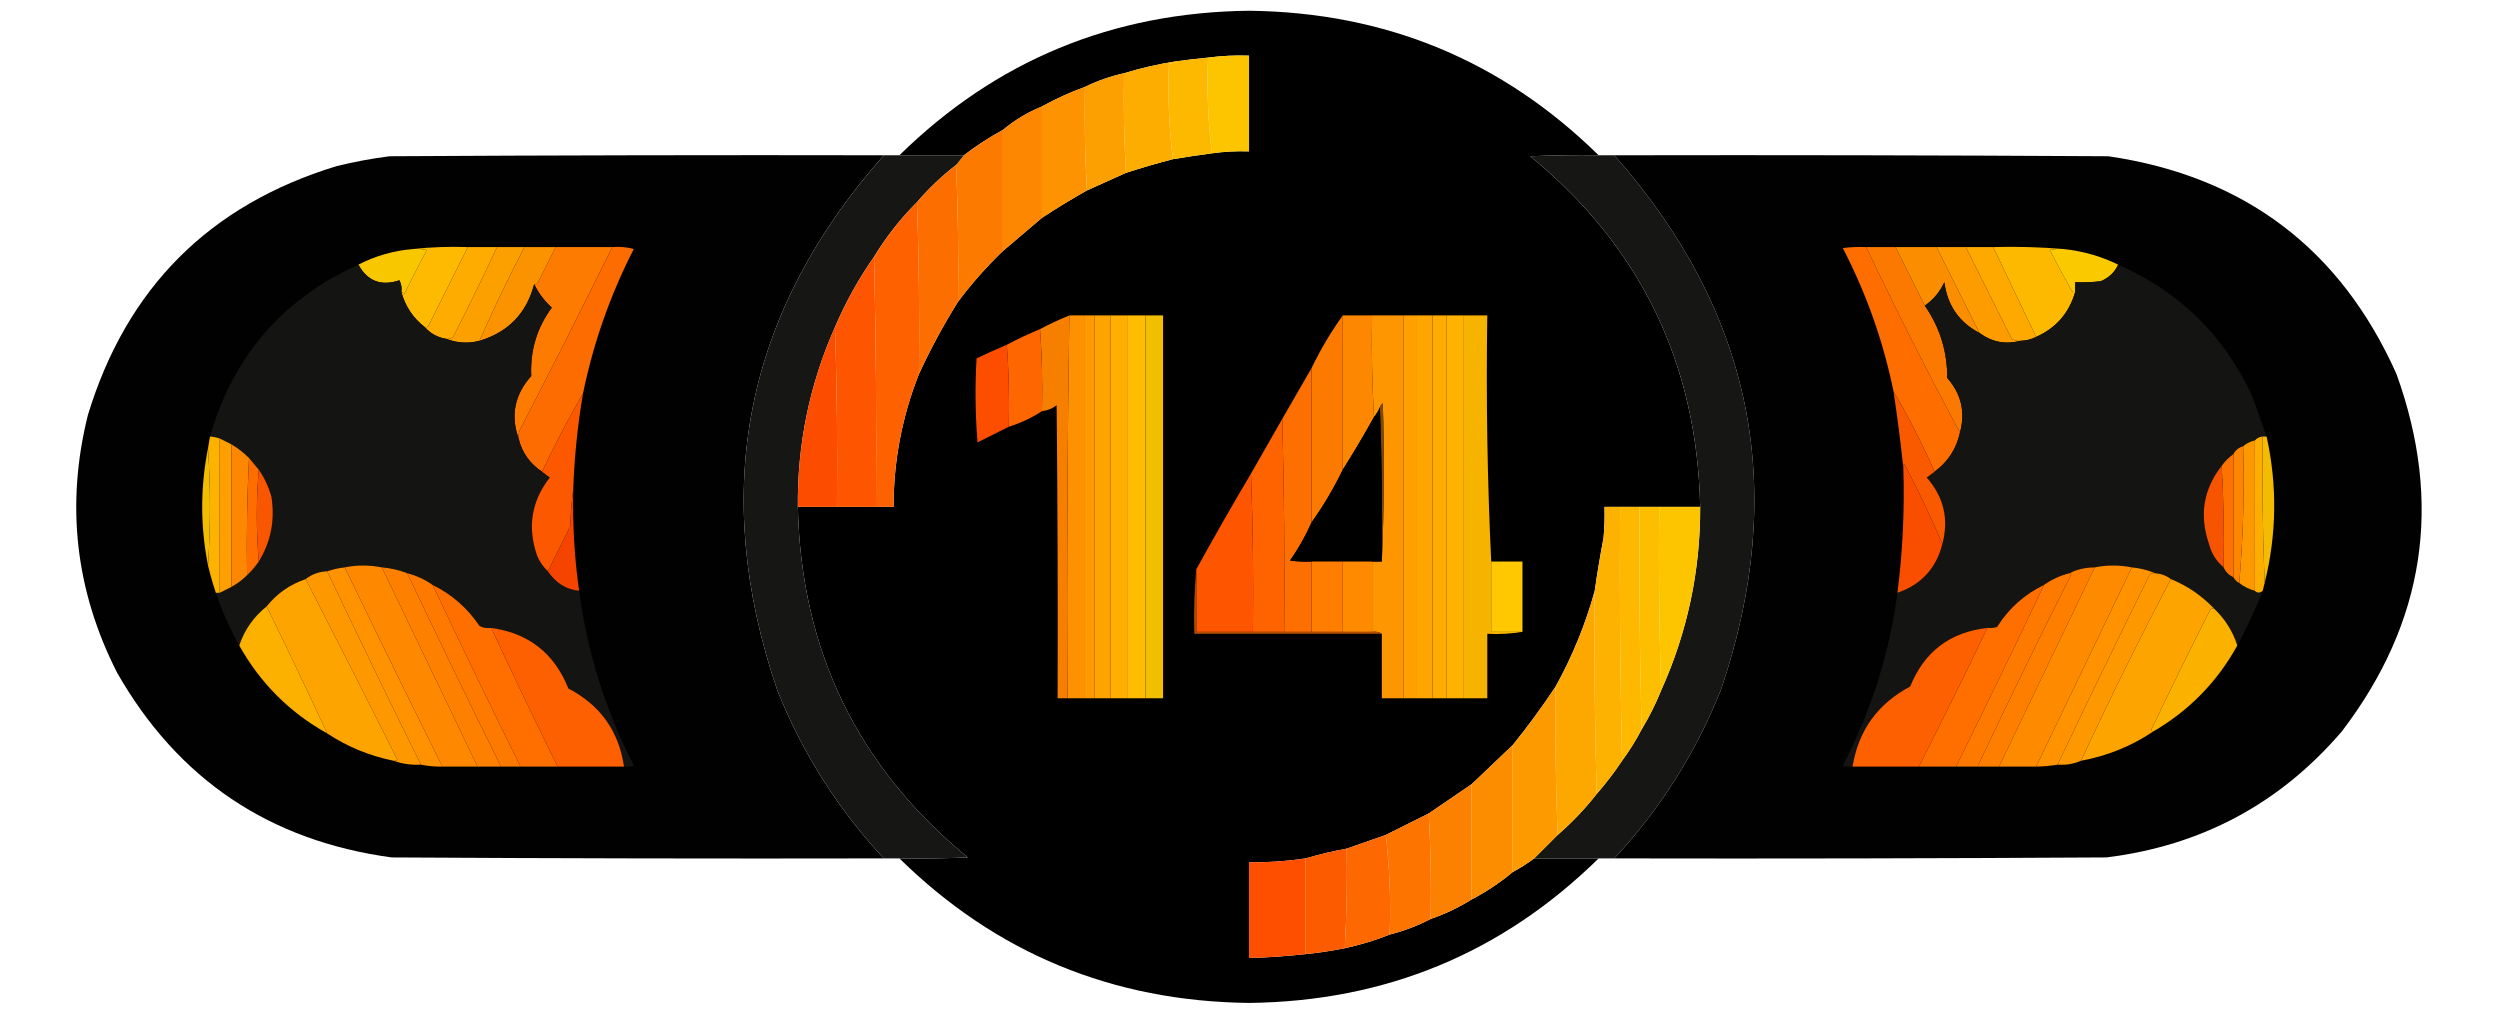
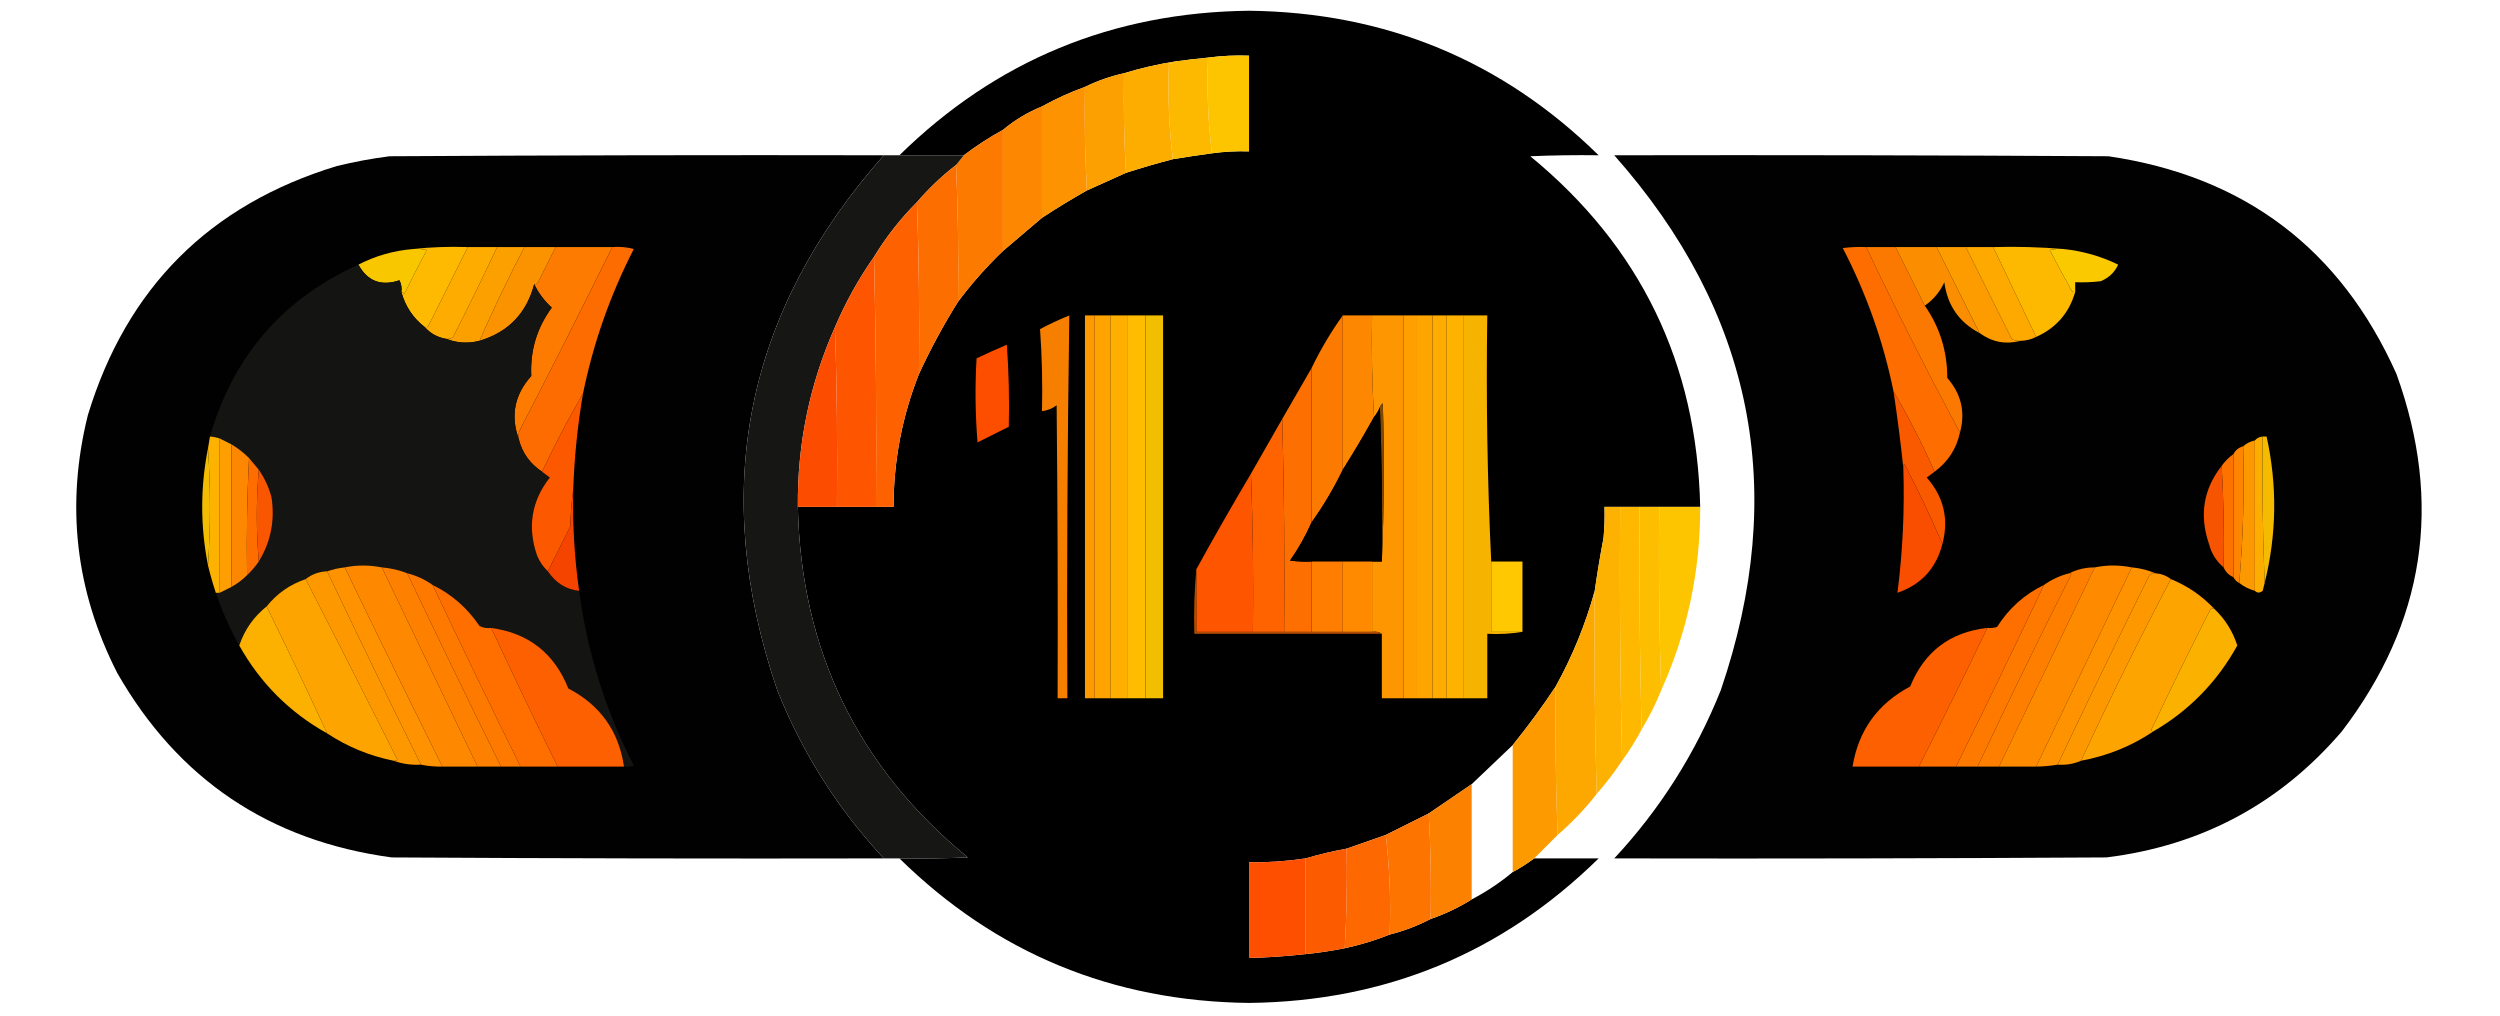
<svg xmlns="http://www.w3.org/2000/svg" version="1.1" width="1280px" height="520px" style="shape-rendering:geometricPrecision; text-rendering:geometricPrecision; image-rendering:optimizeQuality; fill-rule:evenodd; clip-rule:evenodd">
  <g>
    <path style="opacity:0.997" fill="#000000" d="M 818.5,79.5 C 806.829,79.334 795.162,79.5 783.5,80C 839.894,126.293 868.894,186.126 870.5,259.5C 863.5,259.5 856.5,259.5 849.5,259.5C 846.167,259.5 842.833,259.5 839.5,259.5C 836.167,259.5 832.833,259.5 829.5,259.5C 826.833,259.5 824.167,259.5 821.5,259.5C 821.666,264.844 821.499,270.177 821,275.5C 819.283,284.472 817.783,293.472 816.5,302.5C 811.813,319.543 805.146,335.877 796.5,351.5C 789.667,361.817 782.334,371.817 774.5,381.5C 767.526,388.139 760.526,394.806 753.5,401.5C 746.144,406.533 738.81,411.533 731.5,416.5C 724.101,420.199 716.768,423.866 709.5,427.5C 702.748,429.86 696.081,432.194 689.5,434.5C 682.381,435.789 675.381,437.456 668.5,439.5C 658.895,440.955 649.228,441.621 639.5,441.5C 639.5,457.833 639.5,474.167 639.5,490.5C 649.202,490.241 658.869,489.574 668.5,488.5C 675.22,487.827 681.887,486.827 688.5,485.5C 696.484,483.782 704.151,481.449 711.5,478.5C 718.878,476.637 725.878,473.97 732.5,470.5C 739.899,467.967 746.899,464.633 753.5,460.5C 761.053,456.564 768.053,451.898 774.5,446.5C 778.336,444.416 782.003,442.083 785.5,439.5C 796.5,439.5 807.5,439.5 818.5,439.5C 769.05,488.035 709.383,512.701 639.5,513.5C 569.617,512.701 509.95,488.035 460.5,439.5C 472.171,439.667 483.838,439.5 495.5,439C 439.099,392.692 410.099,332.858 408.5,259.5C 415.167,259.5 421.833,259.5 428.5,259.5C 435.167,259.5 441.833,259.5 448.5,259.5C 451.5,259.5 454.5,259.5 457.5,259.5C 457.529,235.99 461.862,213.323 470.5,191.5C 476.386,178.728 483.052,166.394 490.5,154.5C 497.423,145.239 505.09,136.573 513.5,128.5C 520.192,122.804 526.858,117.137 533.5,111.5C 541.036,106.568 548.703,101.901 556.5,97.5C 563.235,94.462 569.902,91.462 576.5,88.5C 584.519,85.904 592.519,83.571 600.5,81.5C 607.283,80.376 613.949,79.376 620.5,78.5C 626.789,77.628 633.122,77.295 639.5,77.5C 639.5,61.167 639.5,44.833 639.5,28.5C 632.443,28.24 625.443,28.573 618.5,29.5C 612.805,30.048 607.138,30.714 601.5,31.5C 592.665,32.892 583.998,34.892 575.5,37.5C 568.469,39.064 561.802,41.398 555.5,44.5C 547.837,47.269 540.503,50.603 533.5,54.5C 526.162,57.497 519.495,61.497 513.5,66.5C 506.492,70.335 499.826,74.669 493.5,79.5C 482.5,79.5 471.5,79.5 460.5,79.5C 509.95,30.965 569.617,6.299 639.5,5.5C 709.383,6.299 769.05,30.965 818.5,79.5 Z" />
  </g>
  <g>
    <path style="opacity:1" fill="#fdc500" d="M 620.5,78.5 C 618.515,62.534 617.848,46.201 618.5,29.5C 625.443,28.573 632.443,28.24 639.5,28.5C 639.5,44.833 639.5,61.167 639.5,77.5C 633.122,77.295 626.789,77.628 620.5,78.5 Z" />
  </g>
  <g>
    <path style="opacity:1" fill="#fdb900" d="M 618.5,29.5 C 617.848,46.201 618.515,62.534 620.5,78.5C 613.949,79.376 607.283,80.376 600.5,81.5C 598.515,65.534 597.848,49.201 598.5,32.5C 599.791,32.737 600.791,32.404 601.5,31.5C 607.138,30.714 612.805,30.048 618.5,29.5 Z" />
  </g>
  <g>
    <path style="opacity:1" fill="#fdac00" d="M 601.5,31.5 C 600.791,32.404 599.791,32.737 598.5,32.5C 597.848,49.201 598.515,65.534 600.5,81.5C 592.519,83.571 584.519,85.904 576.5,88.5C 575.503,71.675 575.17,54.675 575.5,37.5C 583.998,34.892 592.665,32.892 601.5,31.5 Z" />
  </g>
  <g>
    <path style="opacity:1" fill="#fc9f00" d="M 575.5,37.5 C 575.17,54.675 575.503,71.675 576.5,88.5C 569.902,91.462 563.235,94.462 556.5,97.5C 555.503,80.008 555.17,62.341 555.5,44.5C 561.802,41.398 568.469,39.064 575.5,37.5 Z" />
  </g>
  <g>
    <path style="opacity:1" fill="#fd9300" d="M 555.5,44.5 C 555.17,62.341 555.503,80.008 556.5,97.5C 548.703,101.901 541.036,106.568 533.5,111.5C 533.5,92.5 533.5,73.5 533.5,54.5C 540.503,50.603 547.837,47.269 555.5,44.5 Z" />
  </g>
  <g>
    <path style="opacity:1" fill="#fd8700" d="M 533.5,54.5 C 533.5,73.5 533.5,92.5 533.5,111.5C 526.858,117.137 520.192,122.804 513.5,128.5C 513.5,107.833 513.5,87.167 513.5,66.5C 519.495,61.497 526.162,57.497 533.5,54.5 Z" />
  </g>
  <g>
    <path style="opacity:1" fill="#fd7a00" d="M 513.5,66.5 C 513.5,87.167 513.5,107.833 513.5,128.5C 505.09,136.573 497.423,145.239 490.5,154.5C 490.831,130.994 490.498,107.661 489.5,84.5C 490.833,82.833 492.167,81.167 493.5,79.5C 499.826,74.669 506.492,70.335 513.5,66.5 Z" />
  </g>
  <g>
    <path style="opacity:0.996" fill="#000000" d="M 452.5,79.5 C 381.241,159.96 363.075,251.293 398,353.5C 410.906,385.679 429.073,414.346 452.5,439.5C 368.499,439.667 284.499,439.5 200.5,439C 137.967,430.508 91.134,399.008 60,344.5C 38.573,302.415 33.573,258.415 45,212.5C 64.833,147.333 107.333,104.833 172.5,85C 181.404,82.819 190.404,81.153 199.5,80C 283.833,79.5 368.166,79.333 452.5,79.5 Z" />
  </g>
  <g>
    <path style="opacity:1" fill="#161615" d="M 452.5,79.5 C 455.167,79.5 457.833,79.5 460.5,79.5C 471.5,79.5 482.5,79.5 493.5,79.5C 492.167,81.167 490.833,82.833 489.5,84.5C 482.202,90.13 475.535,96.464 469.5,103.5C 461.053,111.948 453.72,121.281 447.5,131.5C 439.634,142.733 432.967,154.733 427.5,167.5C 414.525,196.741 408.192,227.408 408.5,259.5C 410.099,332.858 439.099,392.692 495.5,439C 483.838,439.5 472.171,439.667 460.5,439.5C 457.833,439.5 455.167,439.5 452.5,439.5C 429.073,414.346 410.906,385.679 398,353.5C 363.075,251.293 381.241,159.96 452.5,79.5 Z" />
  </g>
  <g>
-     <path style="opacity:1" fill="#161615" d="M 818.5,79.5 C 821.167,79.5 823.833,79.5 826.5,79.5C 897.761,159.972 915.928,251.306 881,353.5C 868.094,385.679 849.927,414.346 826.5,439.5C 823.833,439.5 821.167,439.5 818.5,439.5C 807.5,439.5 796.5,439.5 785.5,439.5C 789.5,435.5 793.5,431.5 797.5,427.5C 804.869,421.132 811.536,414.132 817.5,406.5C 822.186,401.142 826.519,395.475 830.5,389.5C 834.229,384.433 837.562,379.099 840.5,373.5C 844.376,367.081 847.709,360.414 850.5,353.5C 863.928,323.698 870.595,292.365 870.5,259.5C 868.894,186.126 839.894,126.293 783.5,80C 795.162,79.5 806.829,79.334 818.5,79.5 Z" />
-   </g>
+     </g>
  <g>
    <path style="opacity:0.996" fill="#000000" d="M 826.5,79.5 C 910.834,79.333 995.167,79.5 1079.5,80C 1149.17,90.233 1198.34,127.399 1227,191.5C 1250.9,257.772 1241.56,318.772 1199,374.5C 1167.3,411.472 1127.13,432.972 1078.5,439C 994.501,439.5 910.501,439.667 826.5,439.5C 849.927,414.346 868.094,385.679 881,353.5C 915.928,251.306 897.761,159.972 826.5,79.5 Z" />
  </g>
  <g>
    <path style="opacity:1" fill="#fd6e00" d="M 489.5,84.5 C 490.498,107.661 490.831,130.994 490.5,154.5C 483.052,166.394 476.386,178.728 470.5,191.5C 470.831,161.995 470.498,132.662 469.5,103.5C 475.535,96.464 482.202,90.13 489.5,84.5 Z" />
  </g>
  <g>
    <path style="opacity:1" fill="#fe6200" d="M 469.5,103.5 C 470.498,132.662 470.831,161.995 470.5,191.5C 461.862,213.323 457.529,235.99 457.5,259.5C 454.5,259.5 451.5,259.5 448.5,259.5C 448.832,216.663 448.499,173.997 447.5,131.5C 453.72,121.281 461.053,111.948 469.5,103.5 Z" />
  </g>
  <g>
    <path style="opacity:1" fill="#fdba00" d="M 211.5,127.5 C 220.652,126.506 229.985,126.173 239.5,126.5C 232.847,139.807 226.18,153.14 219.5,166.5C 219.043,167.298 218.376,167.631 217.5,167.5C 211.507,162.851 207.507,156.851 205.5,149.5C 206.117,149.611 206.617,149.944 207,150.5C 210.706,142.922 214.539,135.422 218.5,128C 216.19,127.503 213.857,127.337 211.5,127.5 Z" />
  </g>
  <g>
    <path style="opacity:1" fill="#fead00" d="M 239.5,126.5 C 244.5,126.5 249.5,126.5 254.5,126.5C 247.283,141.934 239.783,157.267 232,172.5C 230.989,173.337 229.822,173.67 228.5,173.5C 224.067,172.786 220.4,170.786 217.5,167.5C 218.376,167.631 219.043,167.298 219.5,166.5C 226.18,153.14 232.847,139.807 239.5,126.5 Z" />
  </g>
  <g>
    <path style="opacity:1" fill="#fca000" d="M 254.5,126.5 C 259.167,126.5 263.833,126.5 268.5,126.5C 260.298,142.237 252.632,158.237 245.5,174.5C 239.643,175.982 233.976,175.649 228.5,173.5C 229.822,173.67 230.989,173.337 232,172.5C 239.783,157.267 247.283,141.934 254.5,126.5 Z" />
  </g>
  <g>
    <path style="opacity:1" fill="#fb9300" d="M 268.5,126.5 C 273.833,126.5 279.167,126.5 284.5,126.5C 281.513,132.473 278.513,138.473 275.5,144.5C 275.043,145.298 274.376,145.631 273.5,145.5C 269.605,160.395 260.272,170.062 245.5,174.5C 252.632,158.237 260.298,142.237 268.5,126.5 Z" />
  </g>
  <g>
    <path style="opacity:1" fill="#fc7b00" d="M 284.5,126.5 C 294.167,126.5 303.833,126.5 313.5,126.5C 297.935,157.962 282.102,189.296 266,220.5C 265.51,221.793 265.343,223.127 265.5,224.5C 261.331,212.654 263.498,201.988 272,192.5C 271.371,179.556 274.871,167.889 282.5,157.5C 278.681,154.028 275.681,150.028 273.5,145.5C 274.376,145.631 275.043,145.298 275.5,144.5C 278.513,138.473 281.513,132.473 284.5,126.5 Z" />
  </g>
  <g>
    <path style="opacity:1" fill="#fc6c00" d="M 313.5,126.5 C 317.226,126.177 320.893,126.511 324.5,127.5C 312.426,151.06 303.759,175.726 298.5,201.5C 291.213,214.049 284.213,227.382 277.5,241.5C 271.29,237.421 267.29,231.754 265.5,224.5C 265.343,223.127 265.51,221.793 266,220.5C 282.102,189.296 297.935,157.962 313.5,126.5 Z" />
  </g>
  <g>
    <path style="opacity:1" fill="#fd6d00" d="M 955.5,126.5 C 970.737,158.641 986.737,190.308 1003.5,221.5C 1001.68,229.802 997.349,236.468 990.5,241.5C 984.039,226.898 977.039,213.231 969.5,200.5C 964.297,174.898 955.63,150.398 943.5,127C 947.486,126.501 951.486,126.334 955.5,126.5 Z" />
  </g>
  <g>
    <path style="opacity:1" fill="#fb7900" d="M 955.5,126.5 C 960.5,126.5 965.5,126.5 970.5,126.5C 975.5,136.5 980.5,146.5 985.5,156.5C 993.183,167.545 997.016,179.879 997,193.5C 1004.18,201.689 1006.34,211.022 1003.5,221.5C 986.737,190.308 970.737,158.641 955.5,126.5 Z" />
  </g>
  <g>
    <path style="opacity:1" fill="#fb8e00" d="M 970.5,126.5 C 977.5,126.5 984.5,126.5 991.5,126.5C 998.833,141.167 1006.17,155.833 1013.5,170.5C 1003.09,165.047 997.088,156.38 995.5,144.5C 993.252,149.414 989.918,153.414 985.5,156.5C 980.5,146.5 975.5,136.5 970.5,126.5 Z" />
  </g>
  <g>
    <path style="opacity:1" fill="#fc9c00" d="M 991.5,126.5 C 996.5,126.5 1001.5,126.5 1006.5,126.5C 1014.32,142.14 1022.15,157.807 1030,173.5C 1031.36,174.38 1032.86,174.714 1034.5,174.5C 1026.92,176.503 1019.92,175.17 1013.5,170.5C 1006.17,155.833 998.833,141.167 991.5,126.5 Z" />
  </g>
  <g>
    <path style="opacity:1" fill="#fea900" d="M 1006.5,126.5 C 1011.17,126.5 1015.83,126.5 1020.5,126.5C 1027.83,141.833 1035.17,157.167 1042.5,172.5C 1040.01,173.774 1037.34,174.44 1034.5,174.5C 1032.86,174.714 1031.36,174.38 1030,173.5C 1022.15,157.807 1014.32,142.14 1006.5,126.5 Z" />
  </g>
  <g>
    <path style="opacity:1" fill="#fdb800" d="M 1020.5,126.5 C 1032.68,126.172 1044.68,126.505 1056.5,127.5C 1054.14,127.337 1051.81,127.503 1049.5,128C 1053.04,134.913 1056.71,141.746 1060.5,148.5C 1060.96,149.298 1061.62,149.631 1062.5,149.5C 1059.39,160.274 1052.72,167.941 1042.5,172.5C 1035.17,157.167 1027.83,141.833 1020.5,126.5 Z" />
  </g>
  <g>
    <path style="opacity:1" fill="#f8c700" d="M 211.5,127.5 C 213.857,127.337 216.19,127.503 218.5,128C 214.539,135.422 210.706,142.922 207,150.5C 206.617,149.944 206.117,149.611 205.5,149.5C 205.799,147.396 205.466,145.396 204.5,143.5C 195.16,146.654 188.16,143.988 183.5,135.5C 192.201,130.988 201.534,128.321 211.5,127.5 Z" />
  </g>
  <g>
    <path style="opacity:1" fill="#fac900" d="M 1056.5,127.5 C 1066.41,128.54 1075.74,131.207 1084.5,135.5C 1082.68,139.485 1079.68,142.319 1075.5,144C 1071.18,144.499 1066.85,144.666 1062.5,144.5C 1062.5,146.167 1062.5,147.833 1062.5,149.5C 1061.62,149.631 1060.96,149.298 1060.5,148.5C 1056.71,141.746 1053.04,134.913 1049.5,128C 1051.81,127.503 1054.14,127.337 1056.5,127.5 Z" />
  </g>
  <g>
-     <path style="opacity:1" fill="#141413" d="M 183.5,135.5 C 188.16,143.988 195.16,146.654 204.5,143.5C 205.466,145.396 205.799,147.396 205.5,149.5C 207.507,156.851 211.507,162.851 217.5,167.5C 220.4,170.786 224.067,172.786 228.5,173.5C 233.976,175.649 239.643,175.982 245.5,174.5C 260.272,170.062 269.605,160.395 273.5,145.5C 275.681,150.028 278.681,154.028 282.5,157.5C 274.871,167.889 271.371,179.556 272,192.5C 263.498,201.988 261.331,212.654 265.5,224.5C 267.29,231.754 271.29,237.421 277.5,241.5C 278.815,242.476 280.148,243.476 281.5,244.5C 272.085,256.539 269.919,269.873 275,284.5C 276.306,287.621 278.14,290.287 280.5,292.5C 284.571,298.505 289.904,301.838 296.5,302.5C 300.608,333.674 309.942,363.508 324.5,392C 322.866,392.494 321.199,392.66 319.5,392.5C 316.814,374.314 307.314,360.98 291,352.5C 283.806,334.465 270.64,324.131 251.5,321.5C 249.396,321.799 247.396,321.466 245.5,320.5C 239.313,311.305 231.313,304.305 221.5,299.5C 217.595,296.716 213.262,294.716 208.5,293.5C 204.341,291.867 200.008,290.867 195.5,290.5C 189.037,289.23 182.704,289.23 176.5,290.5C 173.311,290.858 170.311,291.525 167.5,292.5C 163.327,292.667 159.66,294 156.5,296.5C 148.445,299.228 141.778,303.894 136.5,310.5C 129.854,315.808 125.187,322.474 122.5,330.5C 117.712,321.918 113.712,312.918 110.5,303.5C 111.167,303.5 111.833,303.5 112.5,303.5C 114.5,302.5 116.5,301.5 118.5,300.5C 121.473,298.853 124.14,296.853 126.5,294.5C 128.727,292.393 130.727,290.06 132.5,287.5C 138.691,277.38 140.857,266.38 139,254.5C 137.623,249.416 135.457,244.749 132.5,240.5C 130.804,238.475 129.137,236.475 127.5,234.5C 124.81,231.815 121.81,229.482 118.5,227.5C 116.5,226.5 114.5,225.5 112.5,224.5C 110.883,223.962 109.216,223.629 107.5,223.5C 119.366,182.375 144.699,153.042 183.5,135.5 Z" />
-   </g>
-   <g>
-     <path style="opacity:1" fill="#141413" d="M 1084.5,135.5 C 1115.7,149.202 1138.54,171.535 1153,202.5C 1155.51,209.516 1158.01,216.516 1160.5,223.5C 1159.83,223.5 1159.17,223.5 1158.5,223.5C 1156.85,223.66 1155.51,224.326 1154.5,225.5C 1152.18,225.992 1150.18,226.992 1148.5,228.5C 1146.25,229.124 1144.58,230.457 1143.5,232.5C 1141.17,234.167 1139.17,236.167 1137.5,238.5C 1128.13,250.476 1125.96,263.809 1131,278.5C 1132.26,283.374 1134.76,287.374 1138.5,290.5C 1139.5,292.833 1141.17,294.5 1143.5,295.5C 1144.17,296.833 1145.17,297.833 1146.5,298.5C 1148.89,300.362 1151.56,301.696 1154.5,302.5C 1155.71,303.686 1157.04,303.686 1158.5,302.5C 1154.69,312.112 1150.36,321.445 1145.5,330.5C 1143.15,323.145 1139.15,316.811 1133.5,311.5C 1127.27,304.944 1119.94,299.944 1111.5,296.5C 1109.21,294.733 1106.54,293.733 1103.5,293.5C 1099.76,291.898 1095.76,290.898 1091.5,290.5C 1085.04,289.23 1078.7,289.23 1072.5,290.5C 1067.83,290.511 1063.5,291.511 1059.5,293.5C 1054.75,294.71 1050.42,296.71 1046.5,299.5C 1036.5,304.327 1028.5,311.494 1022.5,321C 1020.87,321.494 1019.2,321.66 1017.5,321.5C 998.402,323.638 985.235,333.638 978,351.5C 961.373,360.291 951.54,373.958 948.5,392.5C 946.801,392.66 945.134,392.494 943.5,392C 957.994,364.211 967.327,334.711 971.5,303.5C 983.668,299.331 991.334,290.998 994.5,278.5C 997.892,265.812 995.225,254.479 986.5,244.5C 987.901,243.479 989.235,242.479 990.5,241.5C 997.349,236.468 1001.68,229.802 1003.5,221.5C 1006.34,211.022 1004.18,201.689 997,193.5C 997.016,179.879 993.183,167.545 985.5,156.5C 989.918,153.414 993.252,149.414 995.5,144.5C 997.088,156.38 1003.09,165.047 1013.5,170.5C 1019.92,175.17 1026.92,176.503 1034.5,174.5C 1037.34,174.44 1040.01,173.774 1042.5,172.5C 1052.72,167.941 1059.39,160.274 1062.5,149.5C 1062.5,147.833 1062.5,146.167 1062.5,144.5C 1066.85,144.666 1071.18,144.499 1075.5,144C 1079.68,142.319 1082.68,139.485 1084.5,135.5 Z" />
-   </g>
+     <path style="opacity:1" fill="#141413" d="M 183.5,135.5 C 188.16,143.988 195.16,146.654 204.5,143.5C 205.466,145.396 205.799,147.396 205.5,149.5C 207.507,156.851 211.507,162.851 217.5,167.5C 220.4,170.786 224.067,172.786 228.5,173.5C 233.976,175.649 239.643,175.982 245.5,174.5C 260.272,170.062 269.605,160.395 273.5,145.5C 275.681,150.028 278.681,154.028 282.5,157.5C 274.871,167.889 271.371,179.556 272,192.5C 263.498,201.988 261.331,212.654 265.5,224.5C 267.29,231.754 271.29,237.421 277.5,241.5C 278.815,242.476 280.148,243.476 281.5,244.5C 272.085,256.539 269.919,269.873 275,284.5C 276.306,287.621 278.14,290.287 280.5,292.5C 284.571,298.505 289.904,301.838 296.5,302.5C 300.608,333.674 309.942,363.508 324.5,392C 322.866,392.494 321.199,392.66 319.5,392.5C 316.814,374.314 307.314,360.98 291,352.5C 283.806,334.465 270.64,324.131 251.5,321.5C 249.396,321.799 247.396,321.466 245.5,320.5C 239.313,311.305 231.313,304.305 221.5,299.5C 217.595,296.716 213.262,294.716 208.5,293.5C 204.341,291.867 200.008,290.867 195.5,290.5C 189.037,289.23 182.704,289.23 176.5,290.5C 173.311,290.858 170.311,291.525 167.5,292.5C 163.327,292.667 159.66,294 156.5,296.5C 148.445,299.228 141.778,303.894 136.5,310.5C 129.854,315.808 125.187,322.474 122.5,330.5C 117.712,321.918 113.712,312.918 110.5,303.5C 111.167,303.5 111.833,303.5 112.5,303.5C 121.473,298.853 124.14,296.853 126.5,294.5C 128.727,292.393 130.727,290.06 132.5,287.5C 138.691,277.38 140.857,266.38 139,254.5C 137.623,249.416 135.457,244.749 132.5,240.5C 130.804,238.475 129.137,236.475 127.5,234.5C 124.81,231.815 121.81,229.482 118.5,227.5C 116.5,226.5 114.5,225.5 112.5,224.5C 110.883,223.962 109.216,223.629 107.5,223.5C 119.366,182.375 144.699,153.042 183.5,135.5 Z" />
+   </g>
+   <g>
+     </g>
  <g>
    <path style="opacity:1" fill="#fe5600" d="M 447.5,131.5 C 448.499,173.997 448.832,216.663 448.5,259.5C 441.833,259.5 435.167,259.5 428.5,259.5C 428.831,228.662 428.498,197.995 427.5,167.5C 432.967,154.733 439.634,142.733 447.5,131.5 Z" />
  </g>
  <g>
-     <path style="opacity:1" fill="#ff9000" d="M 547.5,161.5 C 550.167,161.5 552.833,161.5 555.5,161.5C 555.5,226.833 555.5,292.167 555.5,357.5C 552.5,357.5 549.5,357.5 546.5,357.5C 546.17,292.096 546.504,226.762 547.5,161.5 Z" />
-   </g>
+     </g>
  <g>
    <path style="opacity:1" fill="#ff9900" d="M 555.5,161.5 C 557.167,161.5 558.833,161.5 560.5,161.5C 560.5,226.833 560.5,292.167 560.5,357.5C 558.833,357.5 557.167,357.5 555.5,357.5C 555.5,292.167 555.5,226.833 555.5,161.5 Z" />
  </g>
  <g>
    <path style="opacity:1" fill="#ffa300" d="M 560.5,161.5 C 563.167,161.5 565.833,161.5 568.5,161.5C 568.5,226.833 568.5,292.167 568.5,357.5C 565.833,357.5 563.167,357.5 560.5,357.5C 560.5,292.167 560.5,226.833 560.5,161.5 Z" />
  </g>
  <g>
    <path style="opacity:1" fill="#ffaf00" d="M 568.5,161.5 C 571.5,161.5 574.5,161.5 577.5,161.5C 577.5,226.833 577.5,292.167 577.5,357.5C 574.5,357.5 571.5,357.5 568.5,357.5C 568.5,292.167 568.5,226.833 568.5,161.5 Z" />
  </g>
  <g>
    <path style="opacity:1" fill="#ffbc00" d="M 577.5,161.5 C 580.5,161.5 583.5,161.5 586.5,161.5C 586.5,226.833 586.5,292.167 586.5,357.5C 583.5,357.5 580.5,357.5 577.5,357.5C 577.5,292.167 577.5,226.833 577.5,161.5 Z" />
  </g>
  <g>
    <path style="opacity:1" fill="#f1be00" d="M 586.5,161.5 C 589.5,161.5 592.5,161.5 595.5,161.5C 595.5,226.833 595.5,292.167 595.5,357.5C 592.5,357.5 589.5,357.5 586.5,357.5C 586.5,292.167 586.5,226.833 586.5,161.5 Z" />
  </g>
  <g>
    <path style="opacity:1" fill="#fd8700" d="M 687.5,161.5 C 692.5,161.5 697.5,161.5 702.5,161.5C 702.17,179.008 702.503,196.341 703.5,213.5C 698.404,222.701 693.07,231.701 687.5,240.5C 687.5,214.167 687.5,187.833 687.5,161.5 Z" />
  </g>
  <g>
    <path style="opacity:1" fill="#fd9600" d="M 702.5,161.5 C 707.833,161.5 713.167,161.5 718.5,161.5C 718.5,226.833 718.5,292.167 718.5,357.5C 714.833,357.5 711.167,357.5 707.5,357.5C 707.5,346.5 707.5,335.5 707.5,324.5C 706.081,323.549 704.415,323.216 702.5,323.5C 702.5,311.5 702.5,299.5 702.5,287.5C 704.167,287.5 705.833,287.5 707.5,287.5C 708.664,260.67 708.83,233.67 708,206.5C 707.283,207.044 706.783,207.711 706.5,208.5C 705.752,210.332 704.752,211.999 703.5,213.5C 702.503,196.341 702.17,179.008 702.5,161.5 Z" />
  </g>
  <g>
    <path style="opacity:1" fill="#ff9f00" d="M 718.5,161.5 C 720.833,161.5 723.167,161.5 725.5,161.5C 725.5,226.833 725.5,292.167 725.5,357.5C 723.167,357.5 720.833,357.5 718.5,357.5C 718.5,292.167 718.5,226.833 718.5,161.5 Z" />
  </g>
  <g>
    <path style="opacity:1" fill="#ffa500" d="M 725.5,161.5 C 728.167,161.5 730.833,161.5 733.5,161.5C 733.5,226.833 733.5,292.167 733.5,357.5C 730.833,357.5 728.167,357.5 725.5,357.5C 725.5,292.167 725.5,226.833 725.5,161.5 Z" />
  </g>
  <g>
    <path style="opacity:1" fill="#ffab00" d="M 733.5,161.5 C 735.833,161.5 738.167,161.5 740.5,161.5C 740.5,226.833 740.5,292.167 740.5,357.5C 738.167,357.5 735.833,357.5 733.5,357.5C 733.5,292.167 733.5,226.833 733.5,161.5 Z" />
  </g>
  <g>
    <path style="opacity:1" fill="#ffb200" d="M 740.5,161.5 C 743.5,161.5 746.5,161.5 749.5,161.5C 749.5,226.833 749.5,292.167 749.5,357.5C 746.5,357.5 743.5,357.5 740.5,357.5C 740.5,292.167 740.5,226.833 740.5,161.5 Z" />
  </g>
  <g>
    <path style="opacity:1" fill="#f6b300" d="M 749.5,161.5 C 753.5,161.5 757.5,161.5 761.5,161.5C 760.839,203.847 761.505,245.847 763.5,287.5C 763.5,299.5 763.5,311.5 763.5,323.5C 768.833,323.5 774.167,323.5 779.5,323.5C 773.69,324.49 767.69,324.823 761.5,324.5C 761.5,335.5 761.5,346.5 761.5,357.5C 757.5,357.5 753.5,357.5 749.5,357.5C 749.5,292.167 749.5,226.833 749.5,161.5 Z" />
  </g>
  <g>
    <path style="opacity:1" fill="#f77f00" d="M 547.5,161.5 C 546.504,226.762 546.17,292.096 546.5,357.5C 544.833,357.5 543.167,357.5 541.5,357.5C 541.667,307.499 541.5,257.499 541,207.5C 538.765,209.202 536.265,210.202 533.5,210.5C 533.829,196.323 533.496,182.323 532.5,168.5C 537.311,165.93 542.311,163.597 547.5,161.5 Z" />
  </g>
  <g>
    <path style="opacity:1" fill="#fb4c00" d="M 427.5,167.5 C 428.498,197.995 428.831,228.662 428.5,259.5C 421.833,259.5 415.167,259.5 408.5,259.5C 408.192,227.408 414.525,196.741 427.5,167.5 Z" />
  </g>
  <g>
-     <path style="opacity:1" fill="#fd6600" d="M 532.5,168.5 C 533.496,182.323 533.829,196.323 533.5,210.5C 528.253,213.923 522.587,216.589 516.5,218.5C 516.829,204.323 516.496,190.323 515.5,176.5C 520.977,173.597 526.643,170.93 532.5,168.5 Z" />
-   </g>
+     </g>
  <g>
    <path style="opacity:1" fill="#fd7a00" d="M 687.5,161.5 C 687.5,187.833 687.5,214.167 687.5,240.5C 682.919,250.003 677.586,259.003 671.5,267.5C 671.5,241.167 671.5,214.833 671.5,188.5C 676.092,178.969 681.426,169.969 687.5,161.5 Z" />
  </g>
  <g>
    <path style="opacity:1" fill="#fd4e00" d="M 515.5,176.5 C 516.496,190.323 516.829,204.323 516.5,218.5C 511.259,221.121 505.925,223.787 500.5,226.5C 499.334,212.178 499.167,197.845 500,183.5C 505.083,181.043 510.25,178.71 515.5,176.5 Z" />
  </g>
  <g>
    <path style="opacity:1" fill="#fd6f00" d="M 671.5,188.5 C 671.5,214.833 671.5,241.167 671.5,267.5C 668.49,274.351 664.824,280.851 660.5,287C 664.152,287.499 667.818,287.665 671.5,287.5C 671.5,299.5 671.5,311.5 671.5,323.5C 666.833,323.5 662.167,323.5 657.5,323.5C 657.832,286.996 657.498,250.663 656.5,214.5C 661.515,205.798 666.515,197.131 671.5,188.5 Z" />
  </g>
  <g>
    <path style="opacity:1" fill="#7f4900" d="M 707.5,287.5 C 707.831,260.995 707.498,234.661 706.5,208.5C 706.783,207.711 707.283,207.044 708,206.5C 708.83,233.67 708.664,260.67 707.5,287.5 Z" />
  </g>
  <g>
    <path style="opacity:1" fill="#010000" d="M 706.5,208.5 C 707.498,234.661 707.831,260.995 707.5,287.5C 705.833,287.5 704.167,287.5 702.5,287.5C 697.5,287.5 692.5,287.5 687.5,287.5C 682.167,287.5 676.833,287.5 671.5,287.5C 667.818,287.665 664.152,287.499 660.5,287C 664.824,280.851 668.49,274.351 671.5,267.5C 677.586,259.003 682.919,250.003 687.5,240.5C 693.07,231.701 698.404,222.701 703.5,213.5C 704.752,211.999 705.752,210.332 706.5,208.5 Z" />
  </g>
  <g>
    <path style="opacity:1" fill="#f95a00" d="M 990.5,241.5 C 989.235,242.479 987.901,243.479 986.5,244.5C 995.225,254.479 997.892,265.812 994.5,278.5C 988.563,264.623 982.063,250.957 975,237.5C 974.536,238.094 974.369,238.761 974.5,239.5C 973.14,226.599 971.474,213.599 969.5,200.5C 977.039,213.231 984.039,226.898 990.5,241.5 Z" />
  </g>
  <g>
    <path style="opacity:1" fill="#fc5800" d="M 298.5,201.5 C 295.735,217.716 294.069,234.049 293.5,250.5C 292.672,256.653 292.172,262.987 292,269.5C 288.153,277.193 284.32,284.86 280.5,292.5C 278.14,290.287 276.306,287.621 275,284.5C 269.919,269.873 272.085,256.539 281.5,244.5C 280.148,243.476 278.815,242.476 277.5,241.5C 284.213,227.382 291.213,214.049 298.5,201.5 Z" />
  </g>
  <g>
    <path style="opacity:1" fill="#fdb200" d="M 107.5,223.5 C 109.216,223.629 110.883,223.962 112.5,224.5C 112.5,250.833 112.5,277.167 112.5,303.5C 111.833,303.5 111.167,303.5 110.5,303.5C 108.964,298.891 107.63,294.224 106.5,289.5C 107.833,269.5 107.833,249.5 106.5,229.5C 106.833,227.5 107.167,225.5 107.5,223.5 Z" />
  </g>
  <g>
    <path style="opacity:1" fill="#fdac00" d="M 1158.5,223.5 C 1158.17,248.672 1158.5,273.672 1159.5,298.5C 1159.17,299.833 1158.83,301.167 1158.5,302.5C 1157.04,303.686 1155.71,303.686 1154.5,302.5C 1154.5,276.833 1154.5,251.167 1154.5,225.5C 1155.51,224.326 1156.85,223.66 1158.5,223.5 Z" />
  </g>
  <g>
    <path style="opacity:1" fill="#fe9e00" d="M 112.5,224.5 C 114.5,225.5 116.5,226.5 118.5,227.5C 118.5,251.833 118.5,276.167 118.5,300.5C 116.5,301.5 114.5,302.5 112.5,303.5C 112.5,277.167 112.5,250.833 112.5,224.5 Z" />
  </g>
  <g>
    <path style="opacity:1" fill="#fd9900" d="M 1154.5,225.5 C 1154.5,251.167 1154.5,276.833 1154.5,302.5C 1151.56,301.696 1148.89,300.362 1146.5,298.5C 1148.49,275.524 1149.16,252.191 1148.5,228.5C 1150.18,226.992 1152.18,225.992 1154.5,225.5 Z" />
  </g>
  <g>
    <path style="opacity:1" fill="#fd8700" d="M 118.5,227.5 C 121.81,229.482 124.81,231.815 127.5,234.5C 126.503,254.326 126.17,274.326 126.5,294.5C 124.14,296.853 121.473,298.853 118.5,300.5C 118.5,276.167 118.5,251.833 118.5,227.5 Z" />
  </g>
  <g>
    <path style="opacity:1" fill="#fe6300" d="M 656.5,214.5 C 657.498,250.663 657.832,286.996 657.5,323.5C 652.167,323.5 646.833,323.5 641.5,323.5C 641.831,296.328 641.498,269.328 640.5,242.5C 645.833,233.167 651.167,223.833 656.5,214.5 Z" />
  </g>
  <g>
    <path style="opacity:1" fill="#fe8500" d="M 1148.5,228.5 C 1149.16,252.191 1148.49,275.524 1146.5,298.5C 1145.17,297.833 1144.17,296.833 1143.5,295.5C 1143.5,274.5 1143.5,253.5 1143.5,232.5C 1144.58,230.457 1146.25,229.124 1148.5,228.5 Z" />
  </g>
  <g>
    <path style="opacity:1" fill="#fe7300" d="M 1143.5,232.5 C 1143.5,253.5 1143.5,274.5 1143.5,295.5C 1141.17,294.5 1139.5,292.833 1138.5,290.5C 1138.83,272.992 1138.5,255.659 1137.5,238.5C 1139.17,236.167 1141.17,234.167 1143.5,232.5 Z" />
  </g>
  <g>
    <path style="opacity:1" fill="#fd6d00" d="M 127.5,234.5 C 129.137,236.475 130.804,238.475 132.5,240.5C 131.167,256.167 131.167,271.833 132.5,287.5C 130.727,290.06 128.727,292.393 126.5,294.5C 126.17,274.326 126.503,254.326 127.5,234.5 Z" />
  </g>
  <g>
    <path style="opacity:1" fill="#f94d00" d="M 994.5,278.5 C 991.334,290.998 983.668,299.331 971.5,303.5C 974.195,282.269 975.195,260.935 974.5,239.5C 974.369,238.761 974.536,238.094 975,237.5C 982.063,250.957 988.563,264.623 994.5,278.5 Z" />
  </g>
  <g>
    <path style="opacity:1" fill="#f5bb00" d="M 1158.5,223.5 C 1159.17,223.5 1159.83,223.5 1160.5,223.5C 1166.02,248.598 1165.68,273.598 1159.5,298.5C 1158.5,273.672 1158.17,248.672 1158.5,223.5 Z" />
  </g>
  <g>
    <path style="opacity:1" fill="#f2bd00" d="M 106.5,229.5 C 107.833,249.5 107.833,269.5 106.5,289.5C 102.541,269.482 102.541,249.482 106.5,229.5 Z" />
  </g>
  <g>
    <path style="opacity:1" fill="#fd5500" d="M 640.5,242.5 C 641.498,269.328 641.831,296.328 641.5,323.5C 631.833,323.5 622.167,323.5 612.5,323.5C 612.5,312.833 612.5,302.167 612.5,291.5C 621.58,275.004 630.914,258.671 640.5,242.5 Z" />
  </g>
  <g>
    <path style="opacity:1" fill="#f85600" d="M 132.5,240.5 C 135.457,244.749 137.623,249.416 139,254.5C 140.857,266.38 138.691,277.38 132.5,287.5C 131.167,271.833 131.167,256.167 132.5,240.5 Z" />
  </g>
  <g>
    <path style="opacity:1" fill="#f65401" d="M 1137.5,238.5 C 1138.5,255.659 1138.83,272.992 1138.5,290.5C 1134.76,287.374 1132.26,283.374 1131,278.5C 1125.96,263.809 1128.13,250.476 1137.5,238.5 Z" />
  </g>
  <g>
    <path style="opacity:1" fill="#fdb100" d="M 829.5,259.5 C 829.168,303.003 829.501,346.337 830.5,389.5C 826.519,395.475 822.186,401.142 817.5,406.5C 816.502,372.004 816.168,337.337 816.5,302.5C 817.783,293.472 819.283,284.472 821,275.5C 821.499,270.177 821.666,264.844 821.5,259.5C 824.167,259.5 826.833,259.5 829.5,259.5 Z" />
  </g>
  <g>
    <path style="opacity:1" fill="#feb800" d="M 829.5,259.5 C 832.833,259.5 836.167,259.5 839.5,259.5C 839.168,297.67 839.501,335.67 840.5,373.5C 837.562,379.099 834.229,384.433 830.5,389.5C 829.501,346.337 829.168,303.003 829.5,259.5 Z" />
  </g>
  <g>
    <path style="opacity:1" fill="#febe00" d="M 839.5,259.5 C 842.833,259.5 846.167,259.5 849.5,259.5C 849.168,291.004 849.502,322.338 850.5,353.5C 847.709,360.414 844.376,367.081 840.5,373.5C 839.501,335.67 839.168,297.67 839.5,259.5 Z" />
  </g>
  <g>
    <path style="opacity:1" fill="#fcc500" d="M 849.5,259.5 C 856.5,259.5 863.5,259.5 870.5,259.5C 870.595,292.365 863.928,323.698 850.5,353.5C 849.502,322.338 849.168,291.004 849.5,259.5 Z" />
  </g>
  <g>
    <path style="opacity:1" fill="#f54400" d="M 293.5,250.5 C 293.075,267.932 294.075,285.265 296.5,302.5C 289.904,301.838 284.571,298.505 280.5,292.5C 284.32,284.86 288.153,277.193 292,269.5C 292.172,262.987 292.672,256.653 293.5,250.5 Z" />
  </g>
  <g>
    <path style="opacity:1" fill="#ff7d00" d="M 671.5,287.5 C 676.833,287.5 682.167,287.5 687.5,287.5C 687.5,299.5 687.5,311.5 687.5,323.5C 682.167,323.5 676.833,323.5 671.5,323.5C 671.5,311.5 671.5,299.5 671.5,287.5 Z" />
  </g>
  <g>
    <path style="opacity:1" fill="#ff8a00" d="M 687.5,287.5 C 692.5,287.5 697.5,287.5 702.5,287.5C 702.5,299.5 702.5,311.5 702.5,323.5C 697.5,323.5 692.5,323.5 687.5,323.5C 687.5,311.5 687.5,299.5 687.5,287.5 Z" />
  </g>
  <g>
    <path style="opacity:1" fill="#ffc800" d="M 763.5,287.5 C 768.833,287.5 774.167,287.5 779.5,287.5C 779.5,299.5 779.5,311.5 779.5,323.5C 774.167,323.5 768.833,323.5 763.5,323.5C 763.5,311.5 763.5,299.5 763.5,287.5 Z" />
  </g>
  <g>
    <path style="opacity:1" fill="#fe9200" d="M 176.5,290.5 C 192.975,324.592 209.642,358.592 226.5,392.5C 222.785,392.577 219.119,392.244 215.5,391.5C 199.23,358.627 183.23,325.627 167.5,292.5C 170.311,291.525 173.311,290.858 176.5,290.5 Z" />
  </g>
  <g>
    <path style="opacity:1" fill="#fe8800" d="M 195.5,290.5 C 211.839,324.511 228.172,358.511 244.5,392.5C 238.5,392.5 232.5,392.5 226.5,392.5C 209.642,358.592 192.975,324.592 176.5,290.5C 182.704,289.23 189.037,289.23 195.5,290.5 Z" />
  </g>
  <g>
    <path style="opacity:1" fill="#fe8000" d="M 195.5,290.5 C 200.008,290.867 204.341,291.867 208.5,293.5C 224.23,326.627 240.23,359.627 256.5,392.5C 252.5,392.5 248.5,392.5 244.5,392.5C 228.172,358.511 211.839,324.511 195.5,290.5 Z" />
  </g>
  <g>
    <path style="opacity:1" fill="#fe7f00" d="M 1072.5,290.5 C 1056.17,324.489 1039.84,358.489 1023.5,392.5C 1019.83,392.5 1016.17,392.5 1012.5,392.5C 1028.09,359.489 1044.09,326.656 1060.5,294C 1060.27,293.601 1059.94,293.435 1059.5,293.5C 1063.5,291.511 1067.83,290.511 1072.5,290.5 Z" />
  </g>
  <g>
    <path style="opacity:1" fill="#fe8a00" d="M 1091.5,290.5 C 1075.17,324.5 1058.83,358.5 1042.5,392.5C 1036.17,392.5 1029.83,392.5 1023.5,392.5C 1039.84,358.489 1056.17,324.489 1072.5,290.5C 1078.7,289.23 1085.04,289.23 1091.5,290.5 Z" />
  </g>
  <g>
    <path style="opacity:1" fill="#fe9200" d="M 1091.5,290.5 C 1095.76,290.898 1099.76,291.898 1103.5,293.5C 1102.32,293.281 1101.32,293.614 1100.5,294.5C 1084.55,326.733 1068.88,359.066 1053.5,391.5C 1049.86,392.114 1046.2,392.448 1042.5,392.5C 1058.83,358.5 1075.17,324.5 1091.5,290.5 Z" />
  </g>
  <g>
    <path style="opacity:1" fill="#fd9800" d="M 167.5,292.5 C 183.23,325.627 199.23,358.627 215.5,391.5C 210.566,391.771 205.9,391.104 201.5,389.5C 202.239,389.631 202.906,389.464 203.5,389C 187.916,357.997 172.249,327.163 156.5,296.5C 159.66,294 163.327,292.667 167.5,292.5 Z" />
  </g>
  <g>
    <path style="opacity:1" fill="#fe7900" d="M 208.5,293.5 C 213.262,294.716 217.595,296.716 221.5,299.5C 236.228,330.622 251.228,361.622 266.5,392.5C 263.167,392.5 259.833,392.5 256.5,392.5C 240.23,359.627 224.23,326.627 208.5,293.5 Z" />
  </g>
  <g>
    <path style="opacity:1" fill="#fe7900" d="M 1059.5,293.5 C 1059.94,293.435 1060.27,293.601 1060.5,294C 1044.09,326.656 1028.09,359.489 1012.5,392.5C 1008.83,392.5 1005.17,392.5 1001.5,392.5C 1016.94,361.299 1031.94,330.299 1046.5,299.5C 1050.42,296.71 1054.75,294.71 1059.5,293.5 Z" />
  </g>
  <g>
    <path style="opacity:1" fill="#fe9800" d="M 1103.5,293.5 C 1106.54,293.733 1109.21,294.733 1111.5,296.5C 1095.39,327.06 1080.05,358.06 1065.5,389.5C 1061.79,391.136 1057.79,391.802 1053.5,391.5C 1068.88,359.066 1084.55,326.733 1100.5,294.5C 1101.32,293.614 1102.32,293.281 1103.5,293.5 Z" />
  </g>
  <g>
    <path style="opacity:1" fill="#fda400" d="M 156.5,296.5 C 172.249,327.163 187.916,357.997 203.5,389C 202.906,389.464 202.239,389.631 201.5,389.5C 189.18,386.999 177.846,382.333 167.5,375.5C 157.439,353.712 147.106,332.045 136.5,310.5C 141.778,303.894 148.445,299.228 156.5,296.5 Z" />
  </g>
  <g>
    <path style="opacity:1" fill="#fea400" d="M 1111.5,296.5 C 1119.94,299.944 1127.27,304.944 1133.5,311.5C 1132.62,311.369 1131.96,311.702 1131.5,312.5C 1121.23,332.71 1111.23,353.044 1101.5,373.5C 1101.62,374.107 1101.96,374.44 1102.5,374.5C 1091.28,382.022 1078.95,387.022 1065.5,389.5C 1080.05,358.06 1095.39,327.06 1111.5,296.5 Z" />
  </g>
  <g>
    <path style="opacity:1" fill="#fda800" d="M 816.5,302.5 C 816.168,337.337 816.502,372.004 817.5,406.5C 811.536,414.132 804.869,421.132 797.5,427.5C 796.502,402.339 796.169,377.005 796.5,351.5C 805.146,335.877 811.813,319.543 816.5,302.5 Z" />
  </g>
  <g>
    <path style="opacity:1" fill="#fcb100" d="M 136.5,310.5 C 147.106,332.045 157.439,353.712 167.5,375.5C 148.288,364.77 133.288,349.77 122.5,330.5C 125.187,322.474 129.854,315.808 136.5,310.5 Z" />
  </g>
  <g>
    <path style="opacity:1" fill="#fe6f00" d="M 1046.5,299.5 C 1031.94,330.299 1016.94,361.299 1001.5,392.5C 995.167,392.5 988.833,392.5 982.5,392.5C 994.438,368.956 1006.11,345.29 1017.5,321.5C 1019.2,321.66 1020.87,321.494 1022.5,321C 1028.5,311.494 1036.5,304.327 1046.5,299.5 Z" />
  </g>
  <g>
    <path style="opacity:1" fill="#fbb100" d="M 1133.5,311.5 C 1139.15,316.811 1143.15,323.145 1145.5,330.5C 1135.2,349.138 1120.86,363.804 1102.5,374.5C 1101.96,374.44 1101.62,374.107 1101.5,373.5C 1111.23,353.044 1121.23,332.71 1131.5,312.5C 1131.96,311.702 1132.62,311.369 1133.5,311.5 Z" />
  </g>
  <g>
    <path style="opacity:1" fill="#fe6f00" d="M 221.5,299.5 C 231.313,304.305 239.313,311.305 245.5,320.5C 247.396,321.466 249.396,321.799 251.5,321.5C 262.563,345.293 273.896,368.959 285.5,392.5C 279.167,392.5 272.833,392.5 266.5,392.5C 251.228,361.622 236.228,330.622 221.5,299.5 Z" />
  </g>
  <g>
    <path style="opacity:1" fill="#b14c00" d="M 612.5,291.5 C 612.5,302.167 612.5,312.833 612.5,323.5C 622.167,323.5 631.833,323.5 641.5,323.5C 646.833,323.5 652.167,323.5 657.5,323.5C 662.167,323.5 666.833,323.5 671.5,323.5C 676.833,323.5 682.167,323.5 687.5,323.5C 692.5,323.5 697.5,323.5 702.5,323.5C 704.415,323.216 706.081,323.549 707.5,324.5C 675.5,324.5 643.5,324.5 611.5,324.5C 611.172,313.321 611.505,302.321 612.5,291.5 Z" />
  </g>
  <g>
    <path style="opacity:1" fill="#fd6000" d="M 251.5,321.5 C 270.64,324.131 283.806,334.465 291,352.5C 307.314,360.98 316.814,374.314 319.5,392.5C 308.167,392.5 296.833,392.5 285.5,392.5C 273.896,368.959 262.563,345.293 251.5,321.5 Z" />
  </g>
  <g>
    <path style="opacity:1" fill="#fd6000" d="M 1017.5,321.5 C 1006.11,345.29 994.438,368.956 982.5,392.5C 971.167,392.5 959.833,392.5 948.5,392.5C 951.54,373.958 961.373,360.291 978,351.5C 985.235,333.638 998.402,323.638 1017.5,321.5 Z" />
  </g>
  <g>
    <path style="opacity:1" fill="#fd9a00" d="M 796.5,351.5 C 796.169,377.005 796.502,402.339 797.5,427.5C 793.5,431.5 789.5,435.5 785.5,439.5C 782.003,442.083 778.336,444.416 774.5,446.5C 774.5,424.833 774.5,403.167 774.5,381.5C 782.334,371.817 789.667,361.817 796.5,351.5 Z" />
  </g>
  <g>
-     <path style="opacity:1" fill="#fd8d00" d="M 774.5,381.5 C 774.5,403.167 774.5,424.833 774.5,446.5C 768.053,451.898 761.053,456.564 753.5,460.5C 753.5,440.833 753.5,421.167 753.5,401.5C 760.526,394.806 767.526,388.139 774.5,381.5 Z" />
-   </g>
+     </g>
  <g>
    <path style="opacity:1" fill="#fd8100" d="M 753.5,401.5 C 753.5,421.167 753.5,440.833 753.5,460.5C 746.899,464.633 739.899,467.967 732.5,470.5C 732.83,452.326 732.497,434.326 731.5,416.5C 738.81,411.533 746.144,406.533 753.5,401.5 Z" />
  </g>
  <g>
    <path style="opacity:1" fill="#fd7400" d="M 731.5,416.5 C 732.497,434.326 732.83,452.326 732.5,470.5C 725.878,473.97 718.878,476.637 711.5,478.5C 712.152,461.134 711.486,444.134 709.5,427.5C 716.768,423.866 724.101,420.199 731.5,416.5 Z" />
  </g>
  <g>
    <path style="opacity:1" fill="#fd6800" d="M 709.5,427.5 C 711.486,444.134 712.152,461.134 711.5,478.5C 704.151,481.449 696.484,483.782 688.5,485.5C 689.485,468.577 689.818,451.577 689.5,434.5C 696.081,432.194 702.748,429.86 709.5,427.5 Z" />
  </g>
  <g>
    <path style="opacity:1" fill="#fd5b00" d="M 689.5,434.5 C 689.818,451.577 689.485,468.577 688.5,485.5C 681.887,486.827 675.22,487.827 668.5,488.5C 668.5,472.167 668.5,455.833 668.5,439.5C 675.381,437.456 682.381,435.789 689.5,434.5 Z" />
  </g>
  <g>
    <path style="opacity:1" fill="#fe4e00" d="M 668.5,439.5 C 668.5,455.833 668.5,472.167 668.5,488.5C 658.869,489.574 649.202,490.241 639.5,490.5C 639.5,474.167 639.5,457.833 639.5,441.5C 649.228,441.621 658.895,440.955 668.5,439.5 Z" />
  </g>
</svg>